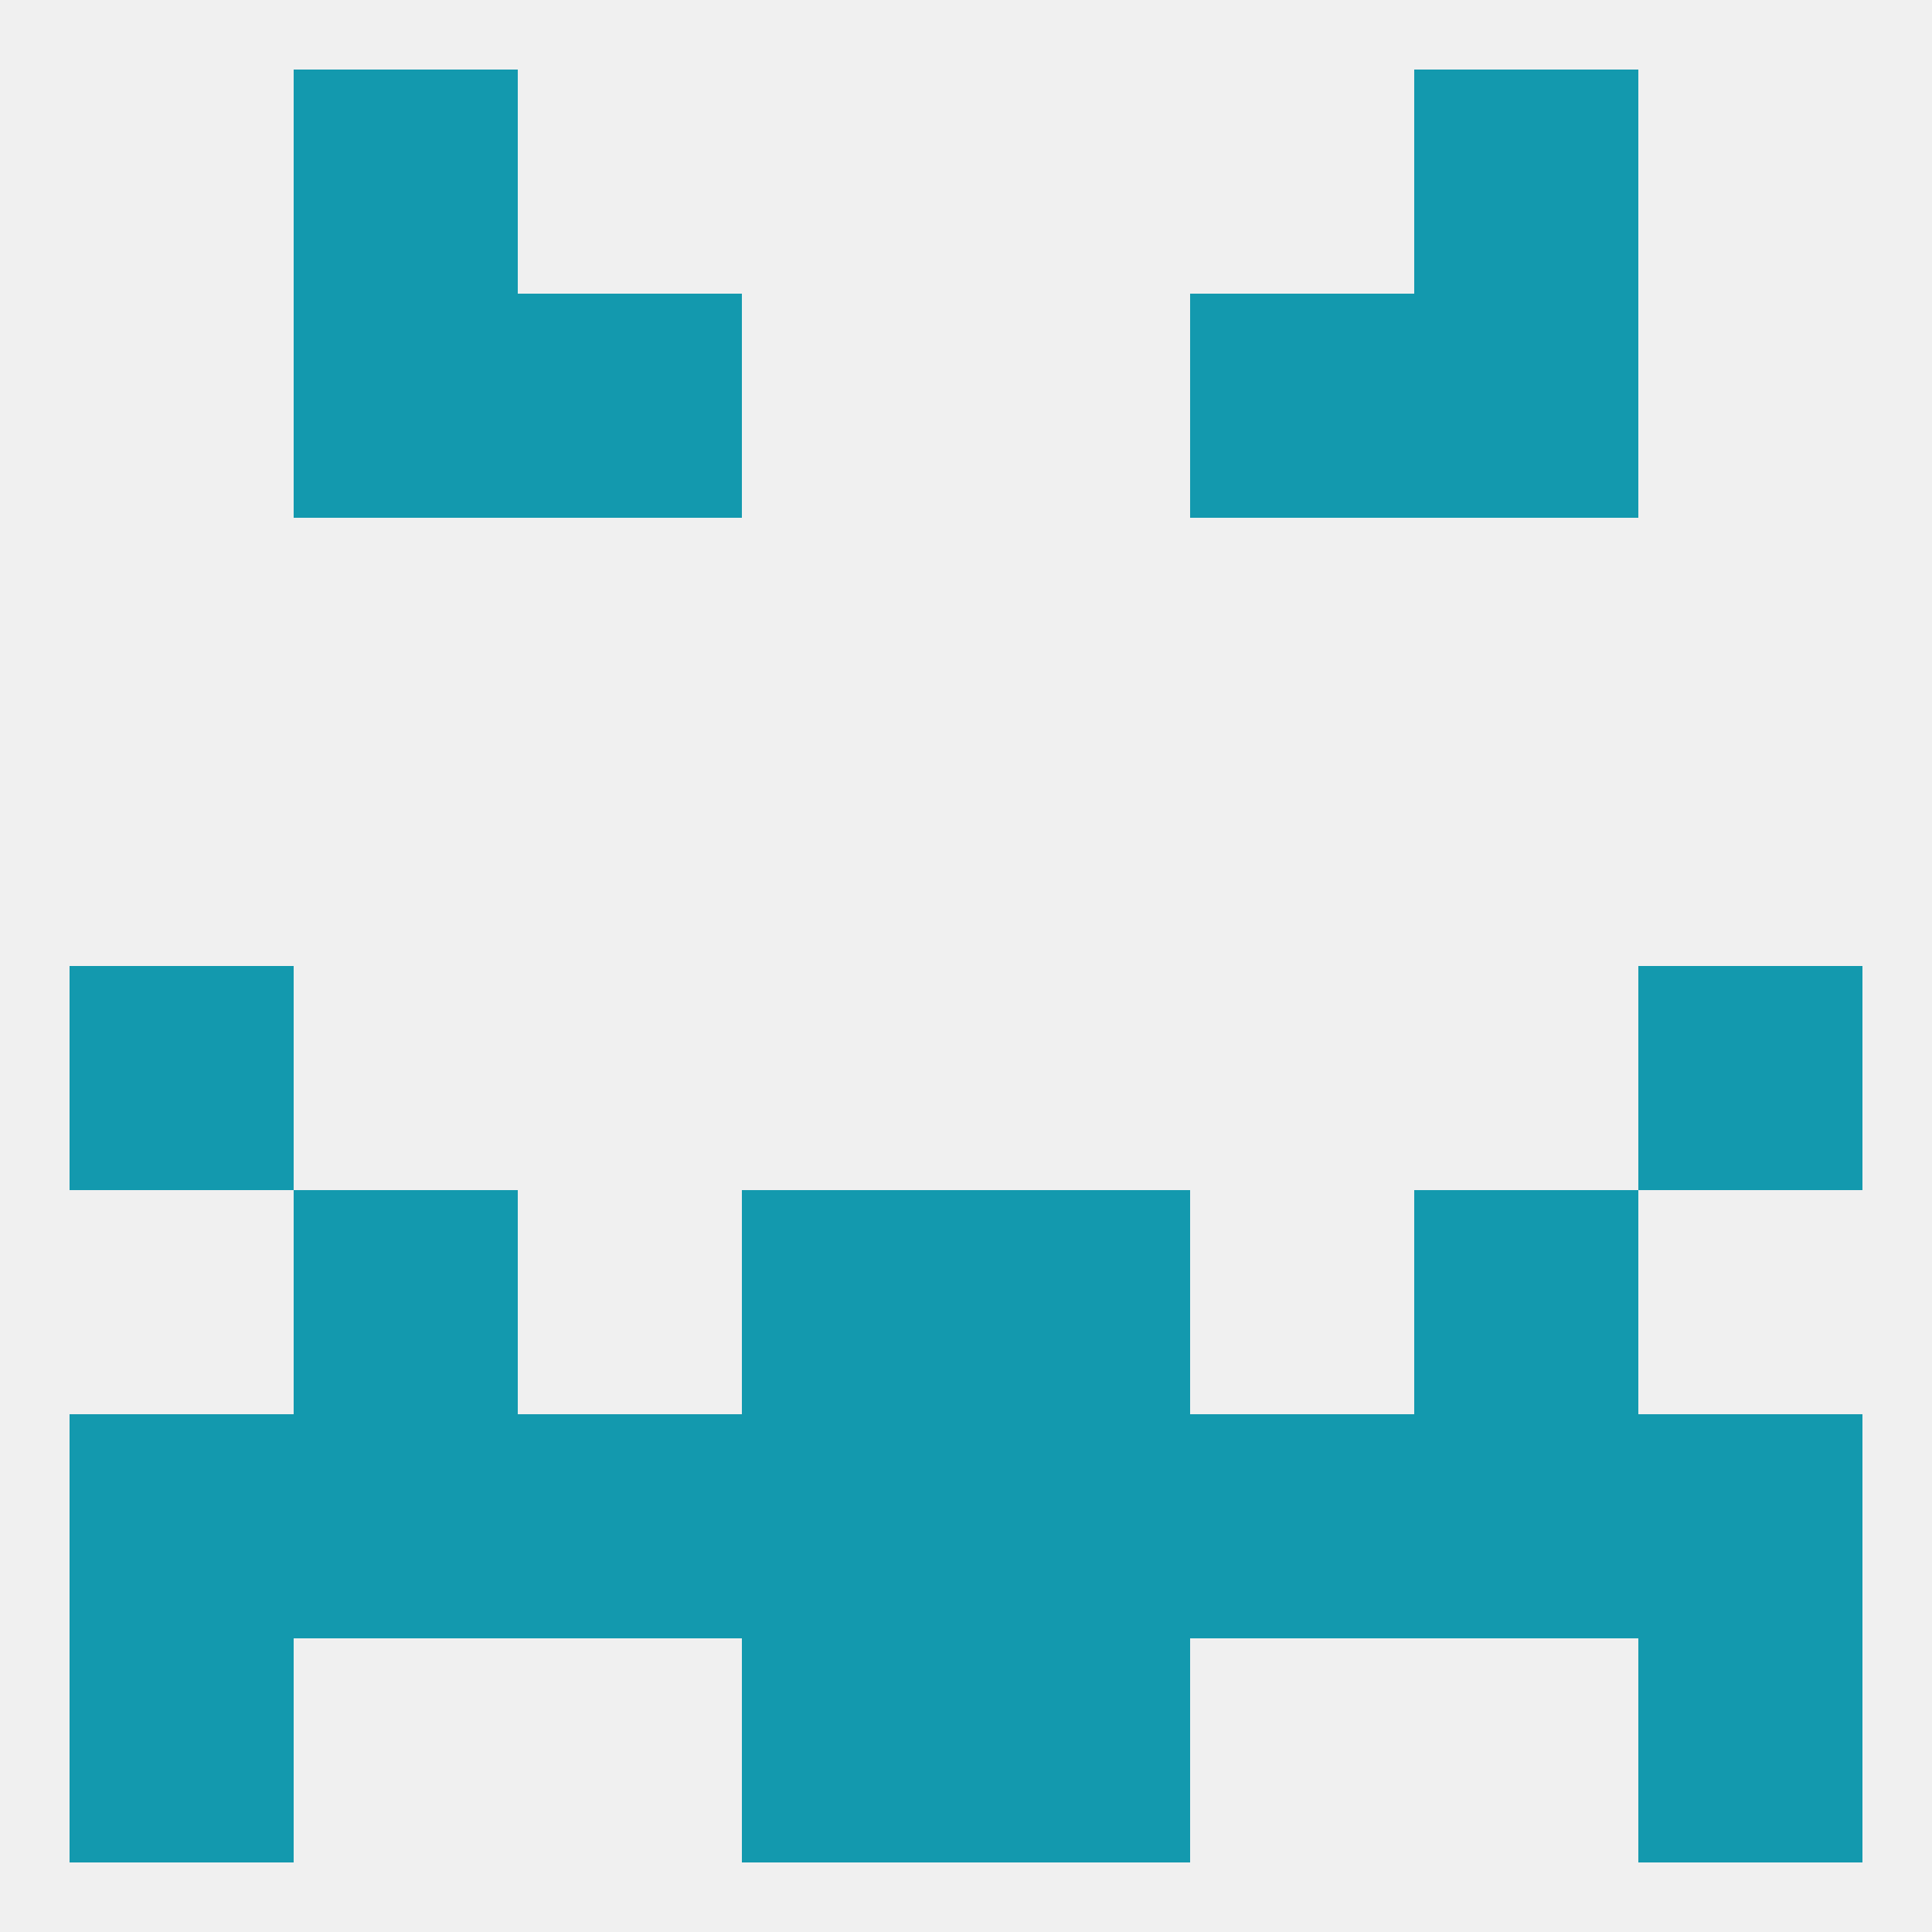
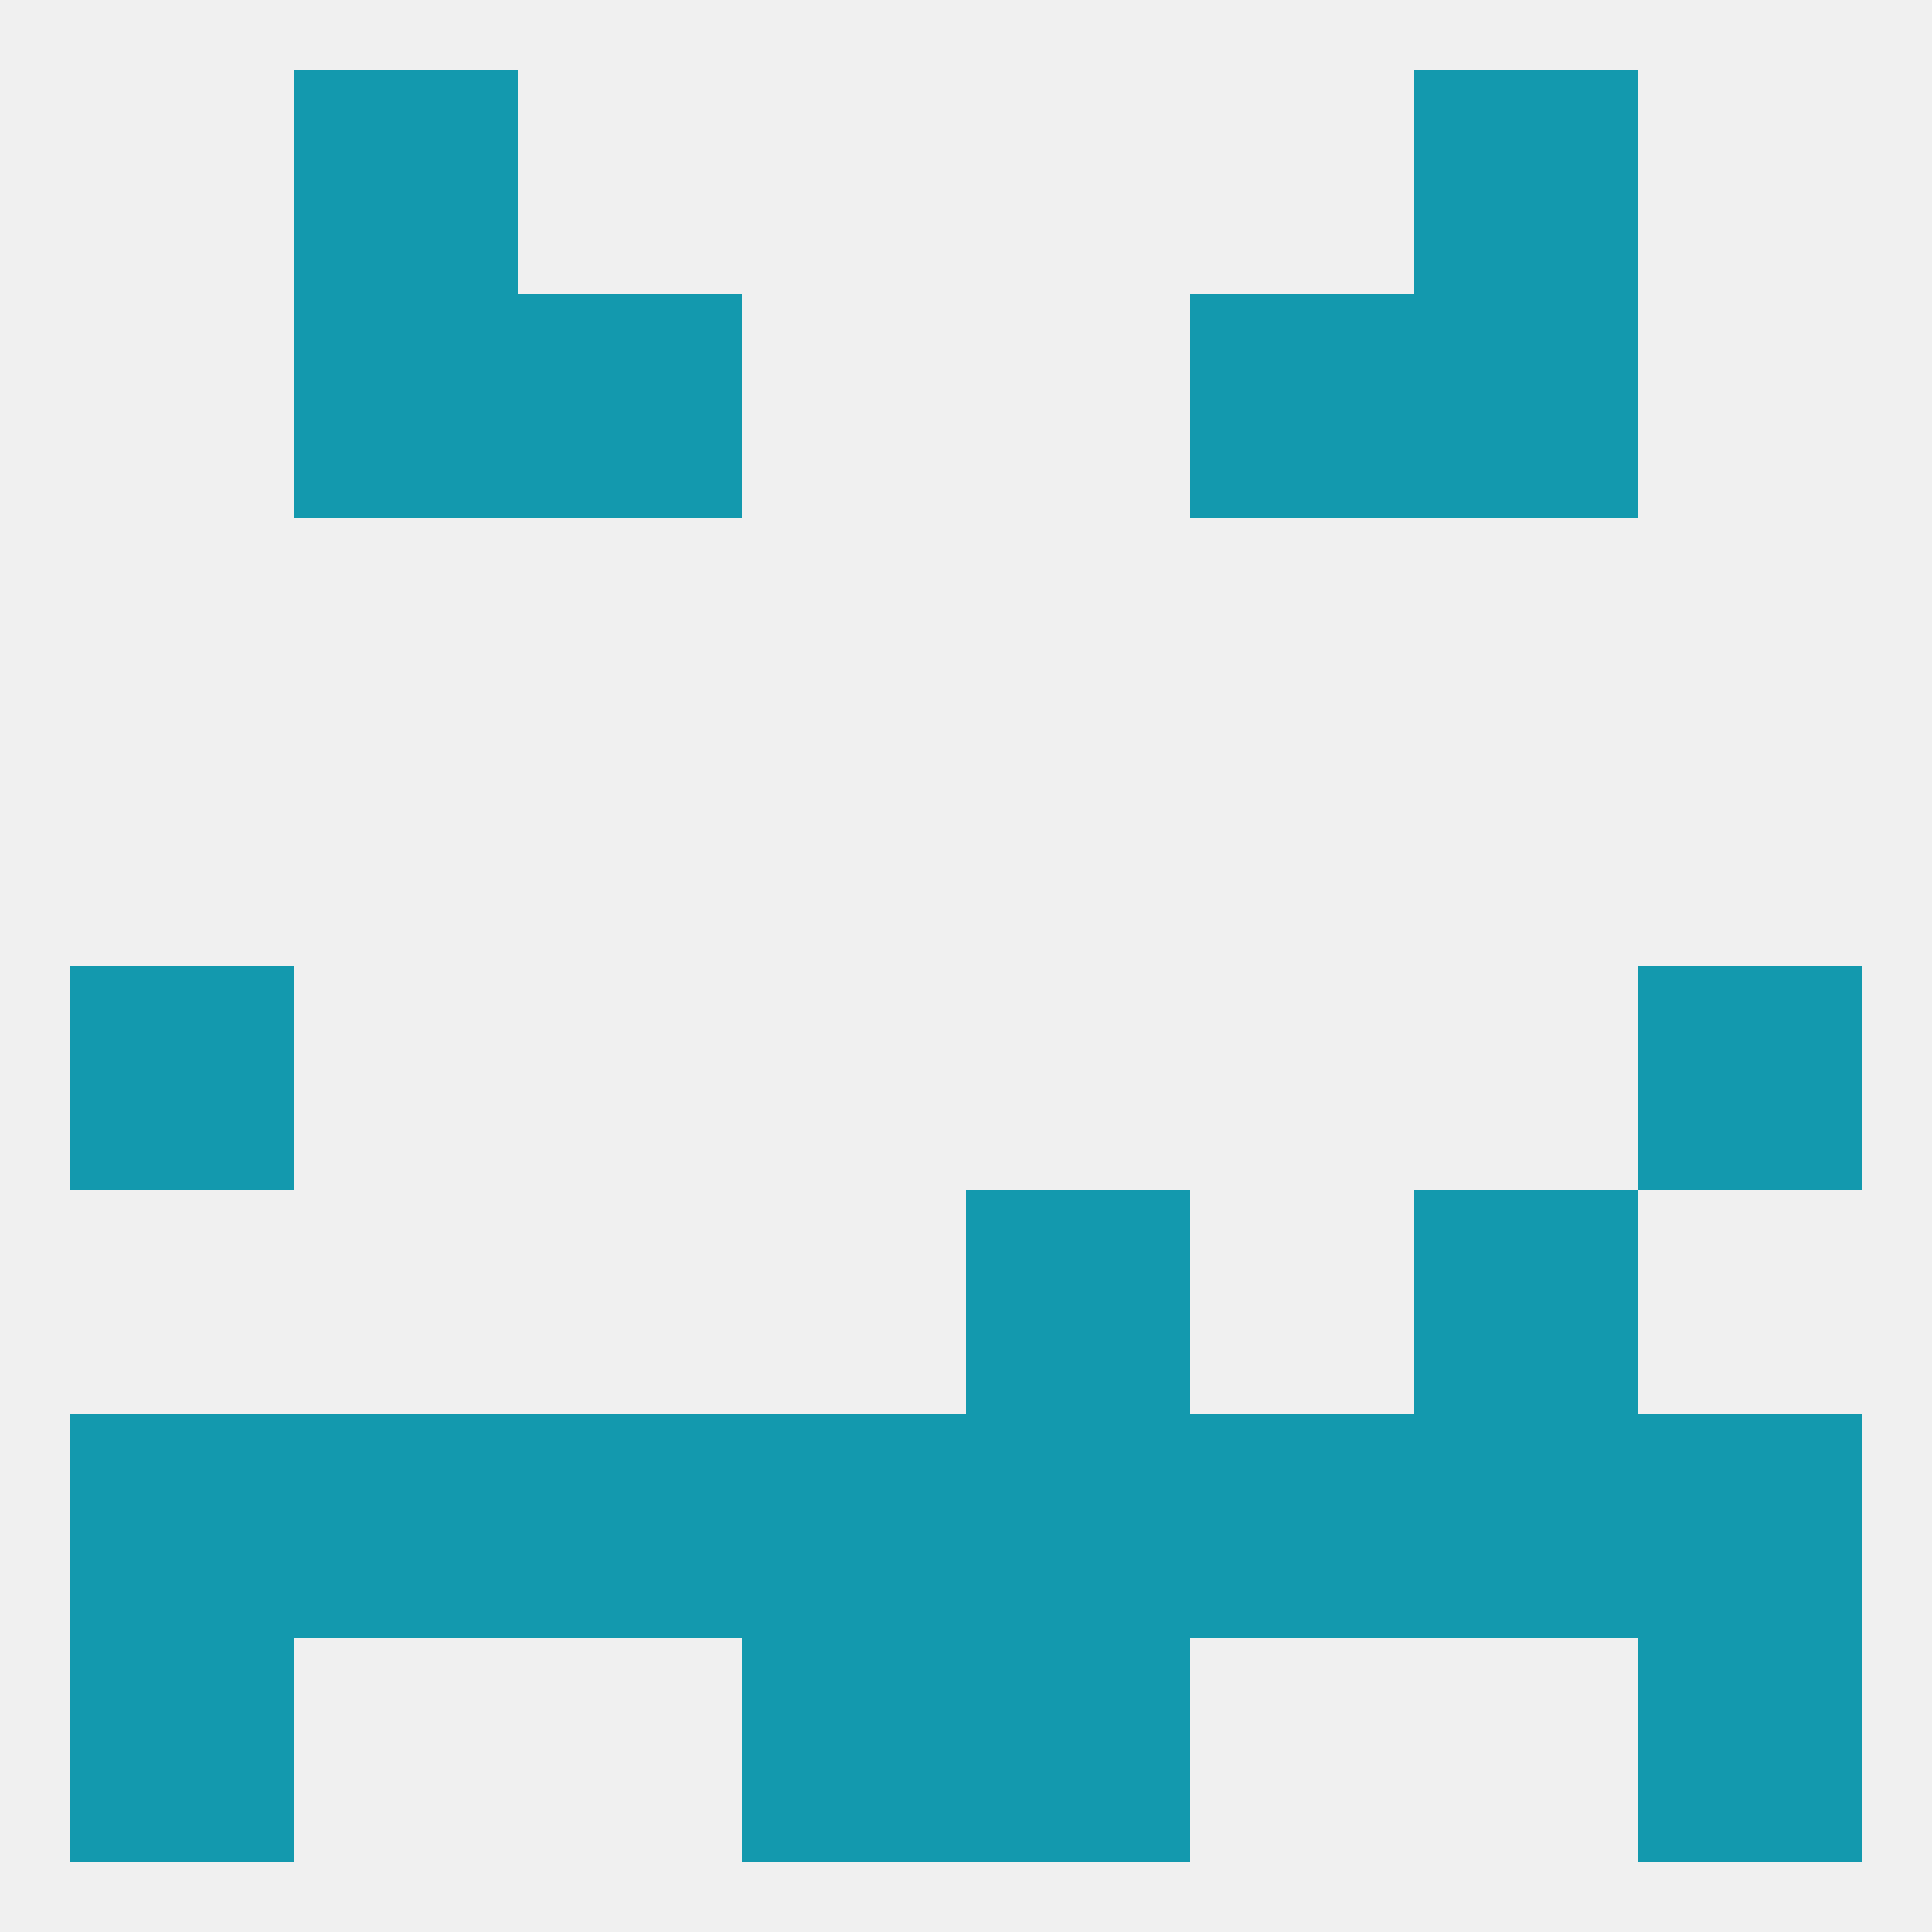
<svg xmlns="http://www.w3.org/2000/svg" version="1.1" baseprofile="full" width="250" height="250" viewBox="0 0 250 250">
  <rect width="100%" height="100%" fill="rgba(240,240,240,255)" />
-   <rect x="96" y="154" width="29" height="29" fill="rgba(19,153,174,255)" />
  <rect x="125" y="154" width="29" height="29" fill="rgba(19,153,174,255)" />
-   <rect x="38" y="154" width="29" height="29" fill="rgba(19,153,174,255)" />
  <rect x="183" y="154" width="29" height="29" fill="rgba(19,153,174,255)" />
  <rect x="96" y="183" width="29" height="29" fill="rgba(19,153,174,255)" />
  <rect x="125" y="183" width="29" height="29" fill="rgba(19,153,174,255)" />
  <rect x="9" y="183" width="29" height="29" fill="rgba(19,153,174,255)" />
  <rect x="38" y="183" width="29" height="29" fill="rgba(19,153,174,255)" />
  <rect x="183" y="183" width="29" height="29" fill="rgba(19,153,174,255)" />
  <rect x="67" y="183" width="29" height="29" fill="rgba(19,153,174,255)" />
  <rect x="154" y="183" width="29" height="29" fill="rgba(19,153,174,255)" />
  <rect x="212" y="183" width="29" height="29" fill="rgba(19,153,174,255)" />
  <rect x="96" y="212" width="29" height="29" fill="rgba(19,153,174,255)" />
  <rect x="125" y="212" width="29" height="29" fill="rgba(19,153,174,255)" />
  <rect x="9" y="212" width="29" height="29" fill="rgba(19,153,174,255)" />
  <rect x="212" y="212" width="29" height="29" fill="rgba(19,153,174,255)" />
  <rect x="38" y="9" width="29" height="29" fill="rgba(19,153,174,255)" />
  <rect x="183" y="9" width="29" height="29" fill="rgba(19,153,174,255)" />
  <rect x="38" y="38" width="29" height="29" fill="rgba(19,153,174,255)" />
  <rect x="183" y="38" width="29" height="29" fill="rgba(19,153,174,255)" />
  <rect x="67" y="38" width="29" height="29" fill="rgba(19,153,174,255)" />
  <rect x="154" y="38" width="29" height="29" fill="rgba(19,153,174,255)" />
  <rect x="9" y="125" width="29" height="29" fill="rgba(19,153,174,255)" />
  <rect x="212" y="125" width="29" height="29" fill="rgba(19,153,174,255)" />
</svg>